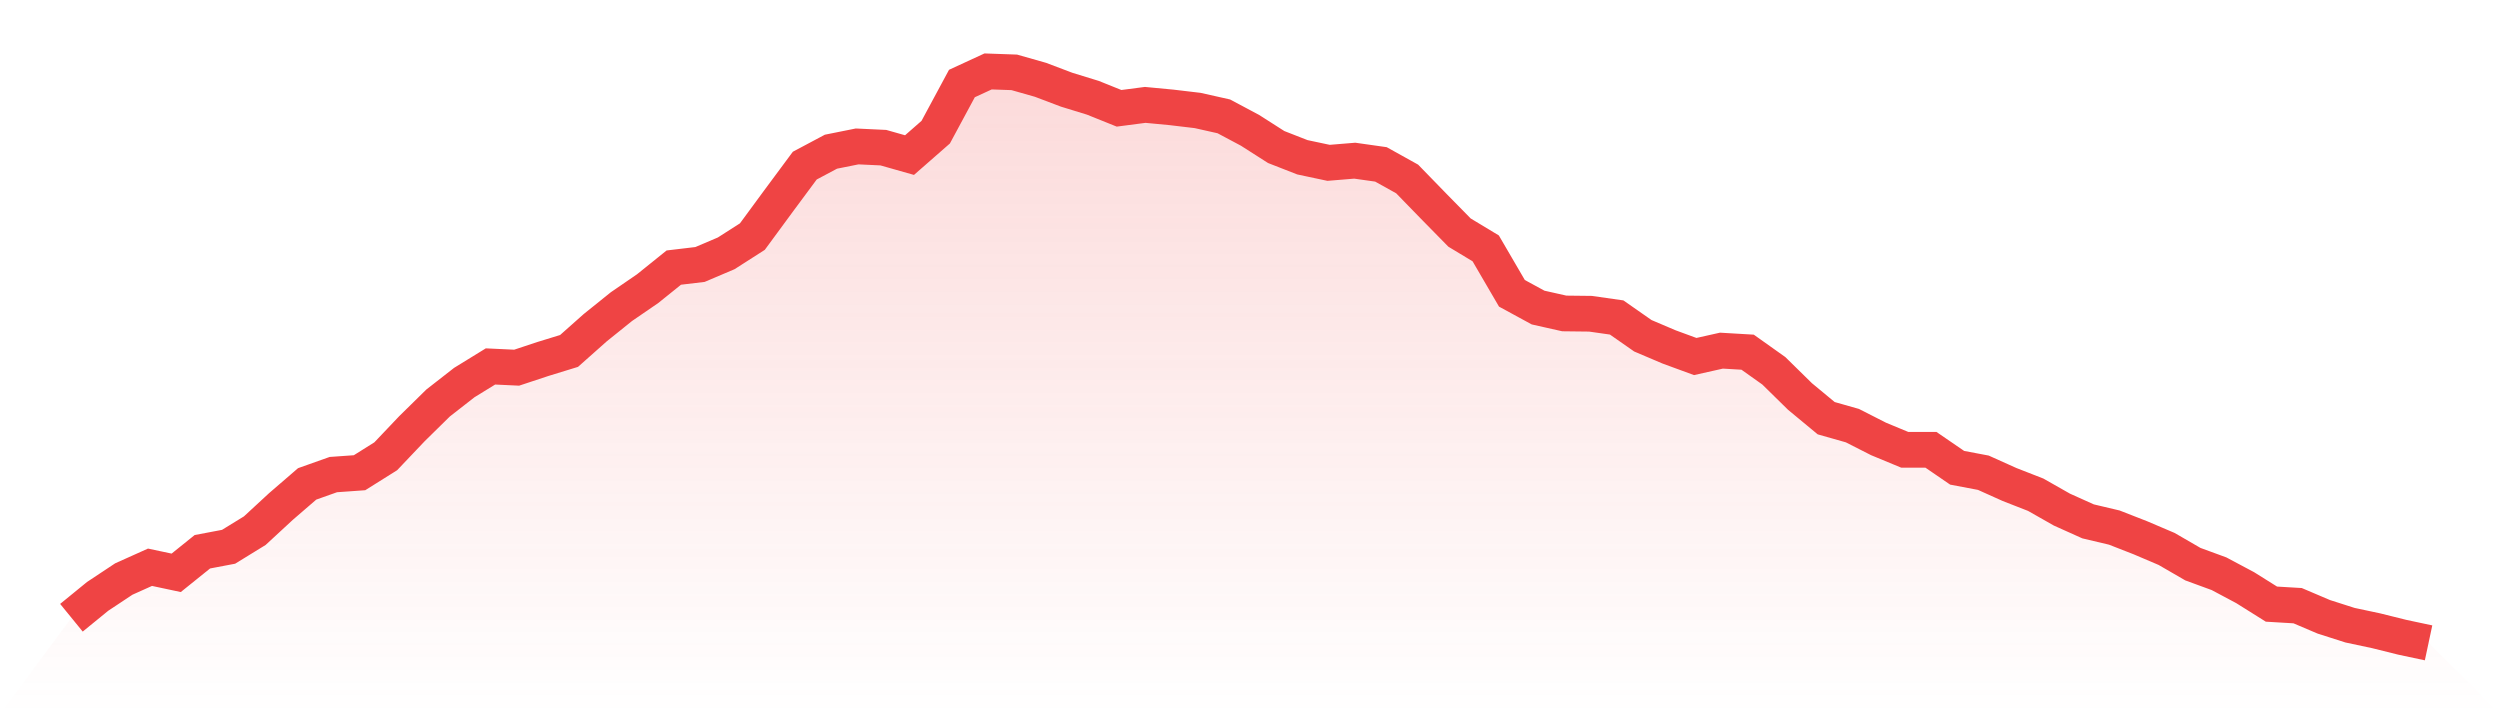
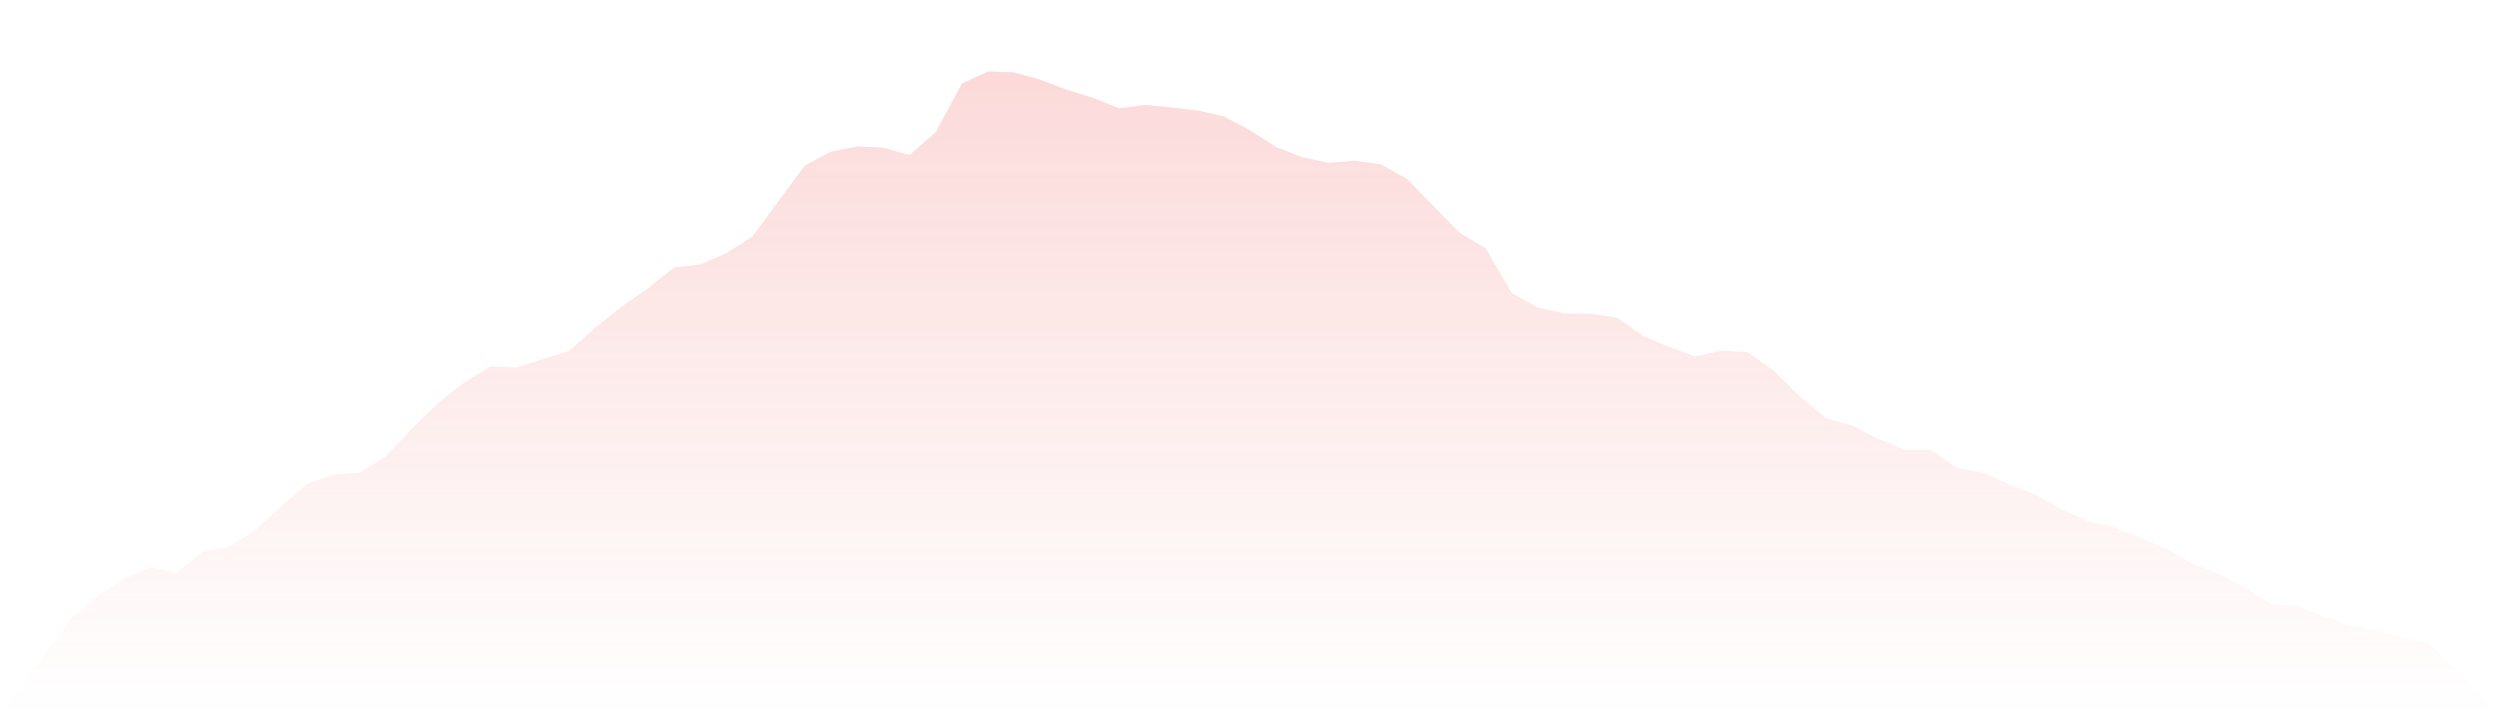
<svg xmlns="http://www.w3.org/2000/svg" viewBox="0 0 140 40">
  <defs>
    <linearGradient id="gradient" x1="0" x2="0" y1="0" y2="1">
      <stop offset="0%" stop-color="#ef4444" stop-opacity="0.2" />
      <stop offset="100%" stop-color="#ef4444" stop-opacity="0" />
    </linearGradient>
  </defs>
  <path d="M4,34.594 L4,34.594 L5.467,33.397 L6.933,32.425 L8.4,31.766 L9.867,32.078 L11.333,30.898 L12.8,30.62 L14.267,29.718 L15.733,28.364 L17.2,27.098 L18.667,26.577 L20.133,26.473 L21.6,25.553 L23.067,24.009 L24.533,22.568 L26,21.423 L27.467,20.521 L28.933,20.59 L30.4,20.104 L31.867,19.653 L33.333,18.351 L34.8,17.171 L36.267,16.165 L37.733,14.985 L39.2,14.811 L40.667,14.187 L42.133,13.249 L43.6,11.254 L45.067,9.275 L46.533,8.495 L48,8.2 L49.467,8.269 L50.933,8.685 L52.4,7.401 L53.867,4.677 L55.333,4 L56.8,4.052 L58.267,4.469 L59.733,5.024 L61.2,5.475 L62.667,6.065 L64.133,5.874 L65.6,6.013 L67.067,6.187 L68.533,6.516 L70,7.297 L71.467,8.234 L72.933,8.807 L74.4,9.119 L75.867,8.998 L77.333,9.206 L78.8,10.022 L80.267,11.531 L81.733,13.024 L83.2,13.909 L84.667,16.425 L86.133,17.223 L87.6,17.553 L89.067,17.57 L90.533,17.779 L92,18.803 L93.467,19.427 L94.933,19.965 L96.4,19.636 L97.867,19.722 L99.333,20.764 L100.8,22.204 L102.267,23.419 L103.733,23.835 L105.2,24.581 L106.667,25.189 L108.133,25.189 L109.6,26.195 L111.067,26.473 L112.533,27.132 L114,27.705 L115.467,28.538 L116.933,29.197 L118.4,29.544 L119.867,30.117 L121.333,30.742 L122.8,31.592 L124.267,32.13 L125.733,32.911 L127.2,33.831 L128.667,33.918 L130.133,34.542 L131.6,35.011 L133.067,35.323 L134.533,35.688 L136,36 L140,40 L0,40 z" fill="url(#gradient)" />
-   <path d="M4,34.594 L4,34.594 L5.467,33.397 L6.933,32.425 L8.4,31.766 L9.867,32.078 L11.333,30.898 L12.8,30.62 L14.267,29.718 L15.733,28.364 L17.2,27.098 L18.667,26.577 L20.133,26.473 L21.6,25.553 L23.067,24.009 L24.533,22.568 L26,21.423 L27.467,20.521 L28.933,20.59 L30.4,20.104 L31.867,19.653 L33.333,18.351 L34.8,17.171 L36.267,16.165 L37.733,14.985 L39.2,14.811 L40.667,14.187 L42.133,13.249 L43.6,11.254 L45.067,9.275 L46.533,8.495 L48,8.2 L49.467,8.269 L50.933,8.685 L52.4,7.401 L53.867,4.677 L55.333,4 L56.8,4.052 L58.267,4.469 L59.733,5.024 L61.2,5.475 L62.667,6.065 L64.133,5.874 L65.6,6.013 L67.067,6.187 L68.533,6.516 L70,7.297 L71.467,8.234 L72.933,8.807 L74.4,9.119 L75.867,8.998 L77.333,9.206 L78.8,10.022 L80.267,11.531 L81.733,13.024 L83.2,13.909 L84.667,16.425 L86.133,17.223 L87.6,17.553 L89.067,17.57 L90.533,17.779 L92,18.803 L93.467,19.427 L94.933,19.965 L96.4,19.636 L97.867,19.722 L99.333,20.764 L100.8,22.204 L102.267,23.419 L103.733,23.835 L105.2,24.581 L106.667,25.189 L108.133,25.189 L109.6,26.195 L111.067,26.473 L112.533,27.132 L114,27.705 L115.467,28.538 L116.933,29.197 L118.4,29.544 L119.867,30.117 L121.333,30.742 L122.8,31.592 L124.267,32.13 L125.733,32.911 L127.2,33.831 L128.667,33.918 L130.133,34.542 L131.6,35.011 L133.067,35.323 L134.533,35.688 L136,36" fill="none" stroke="#ef4444" stroke-width="2" />
</svg>